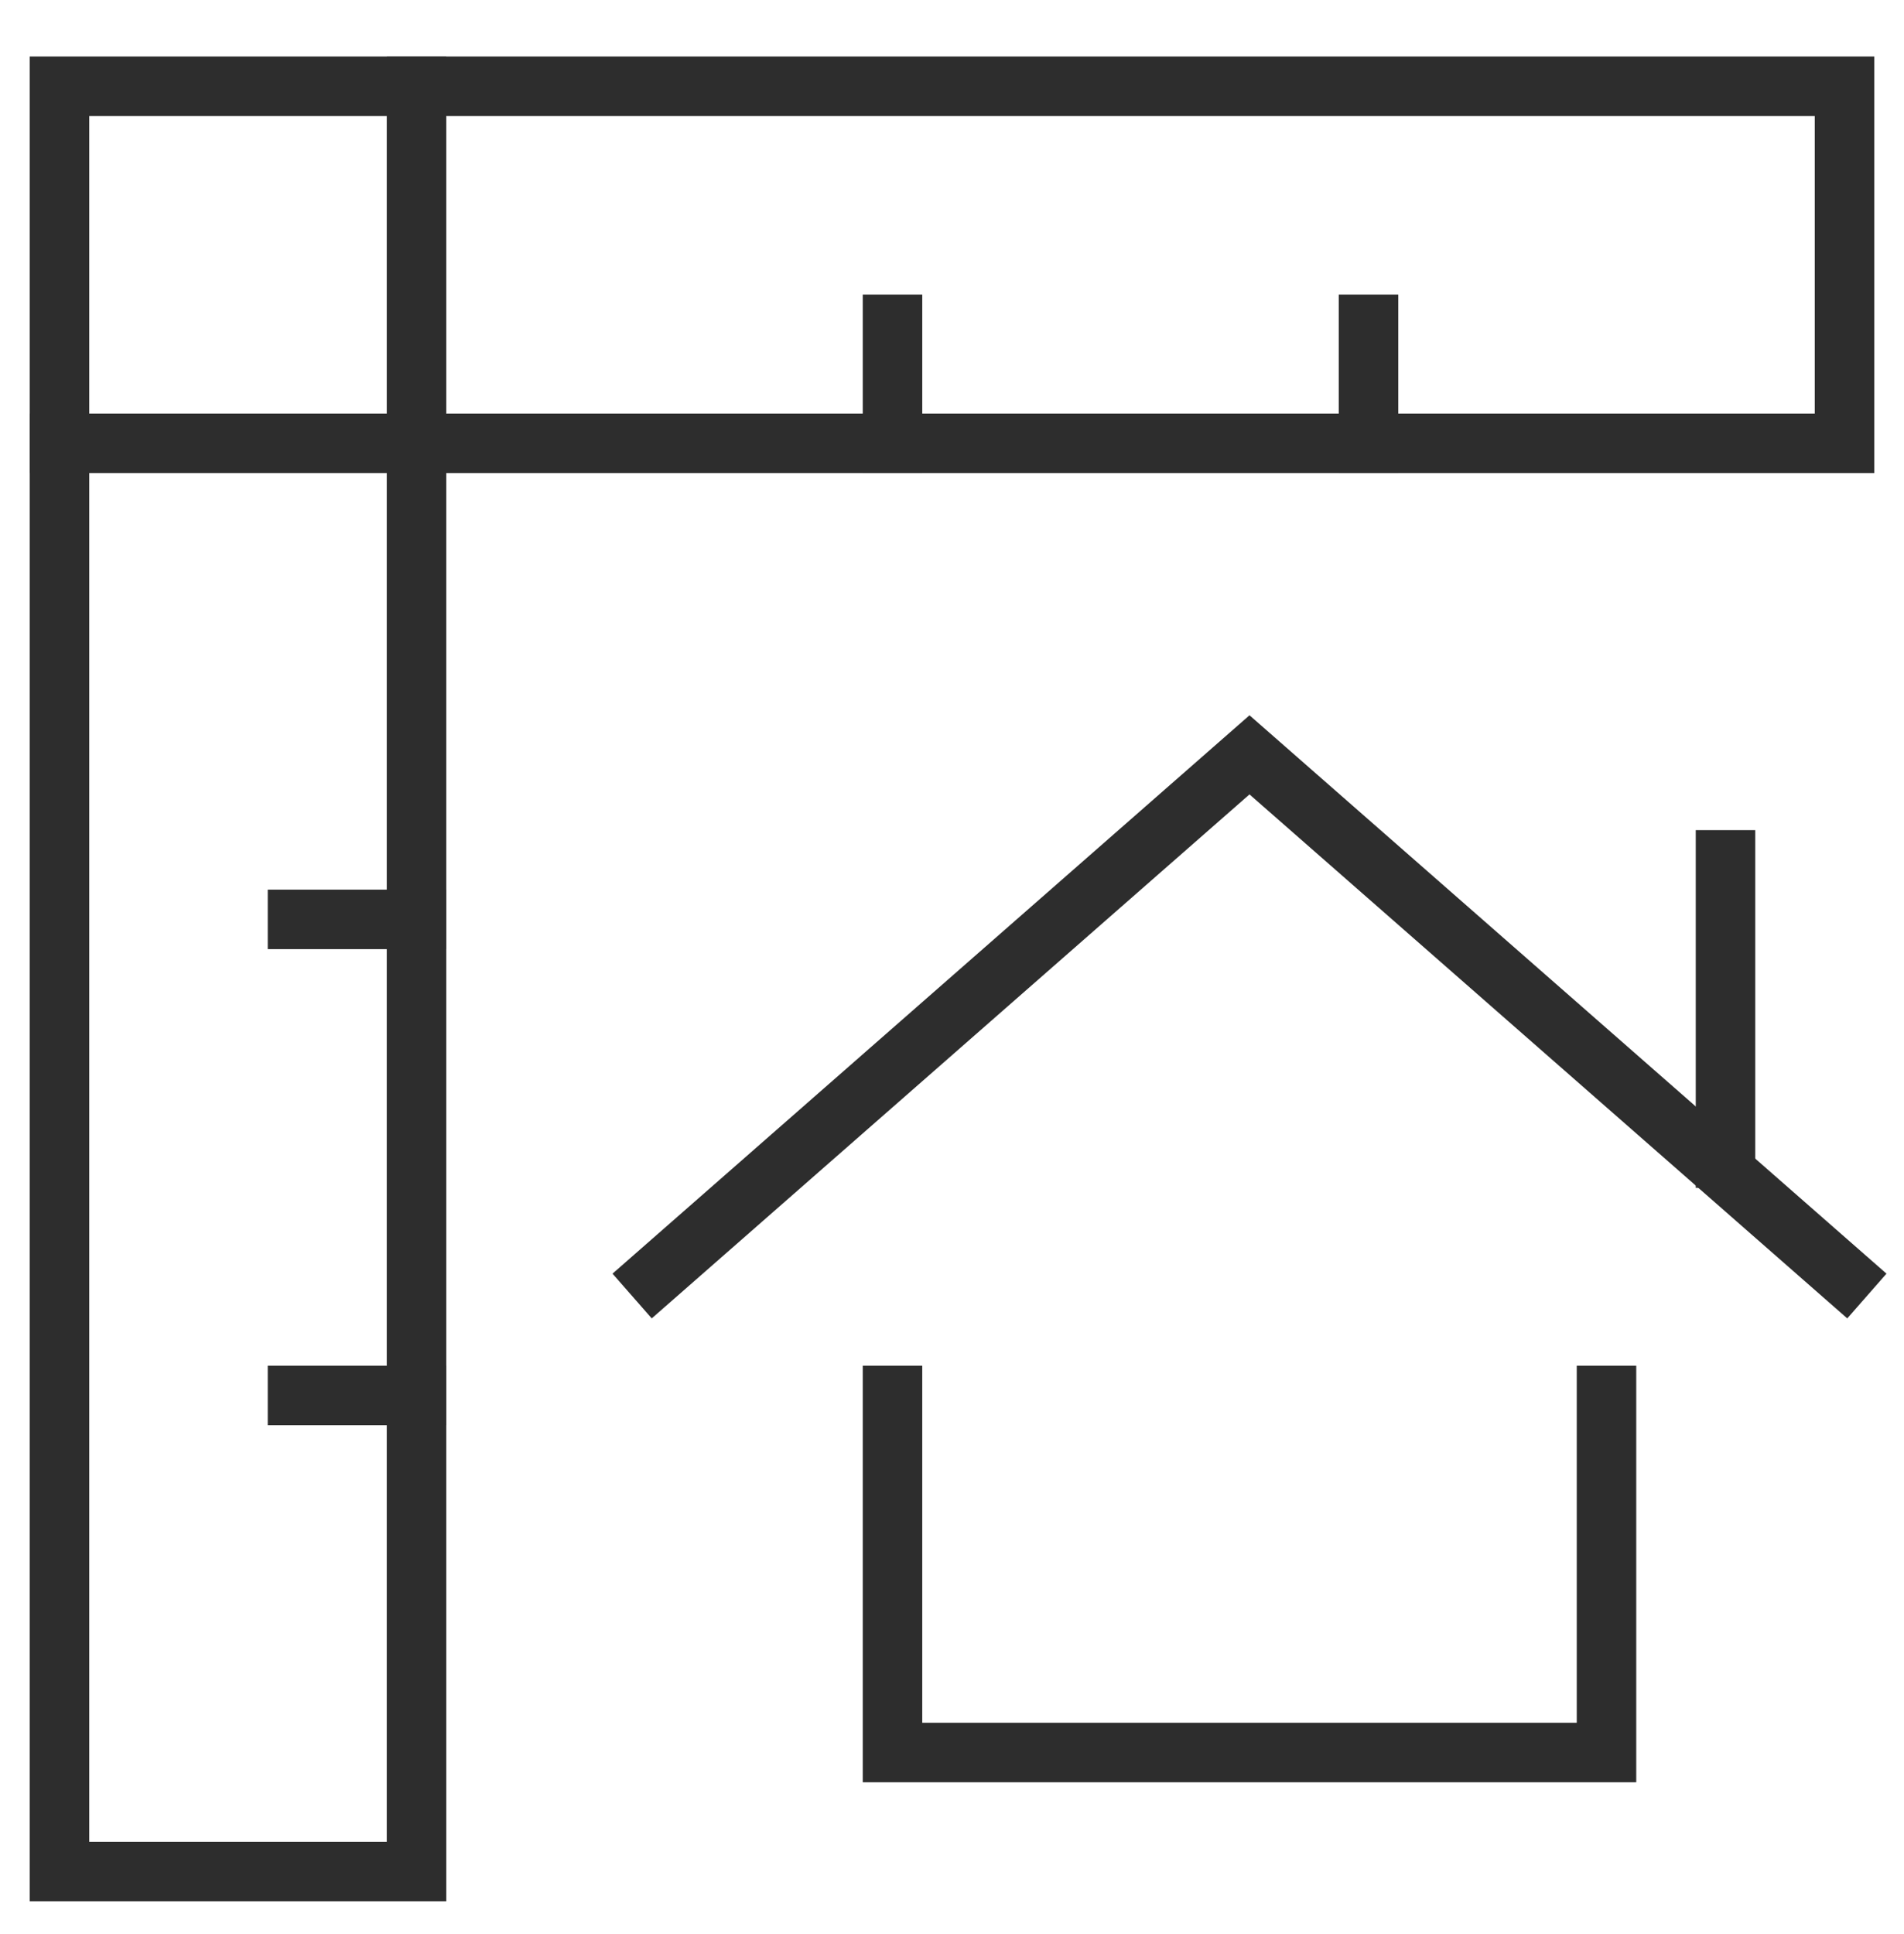
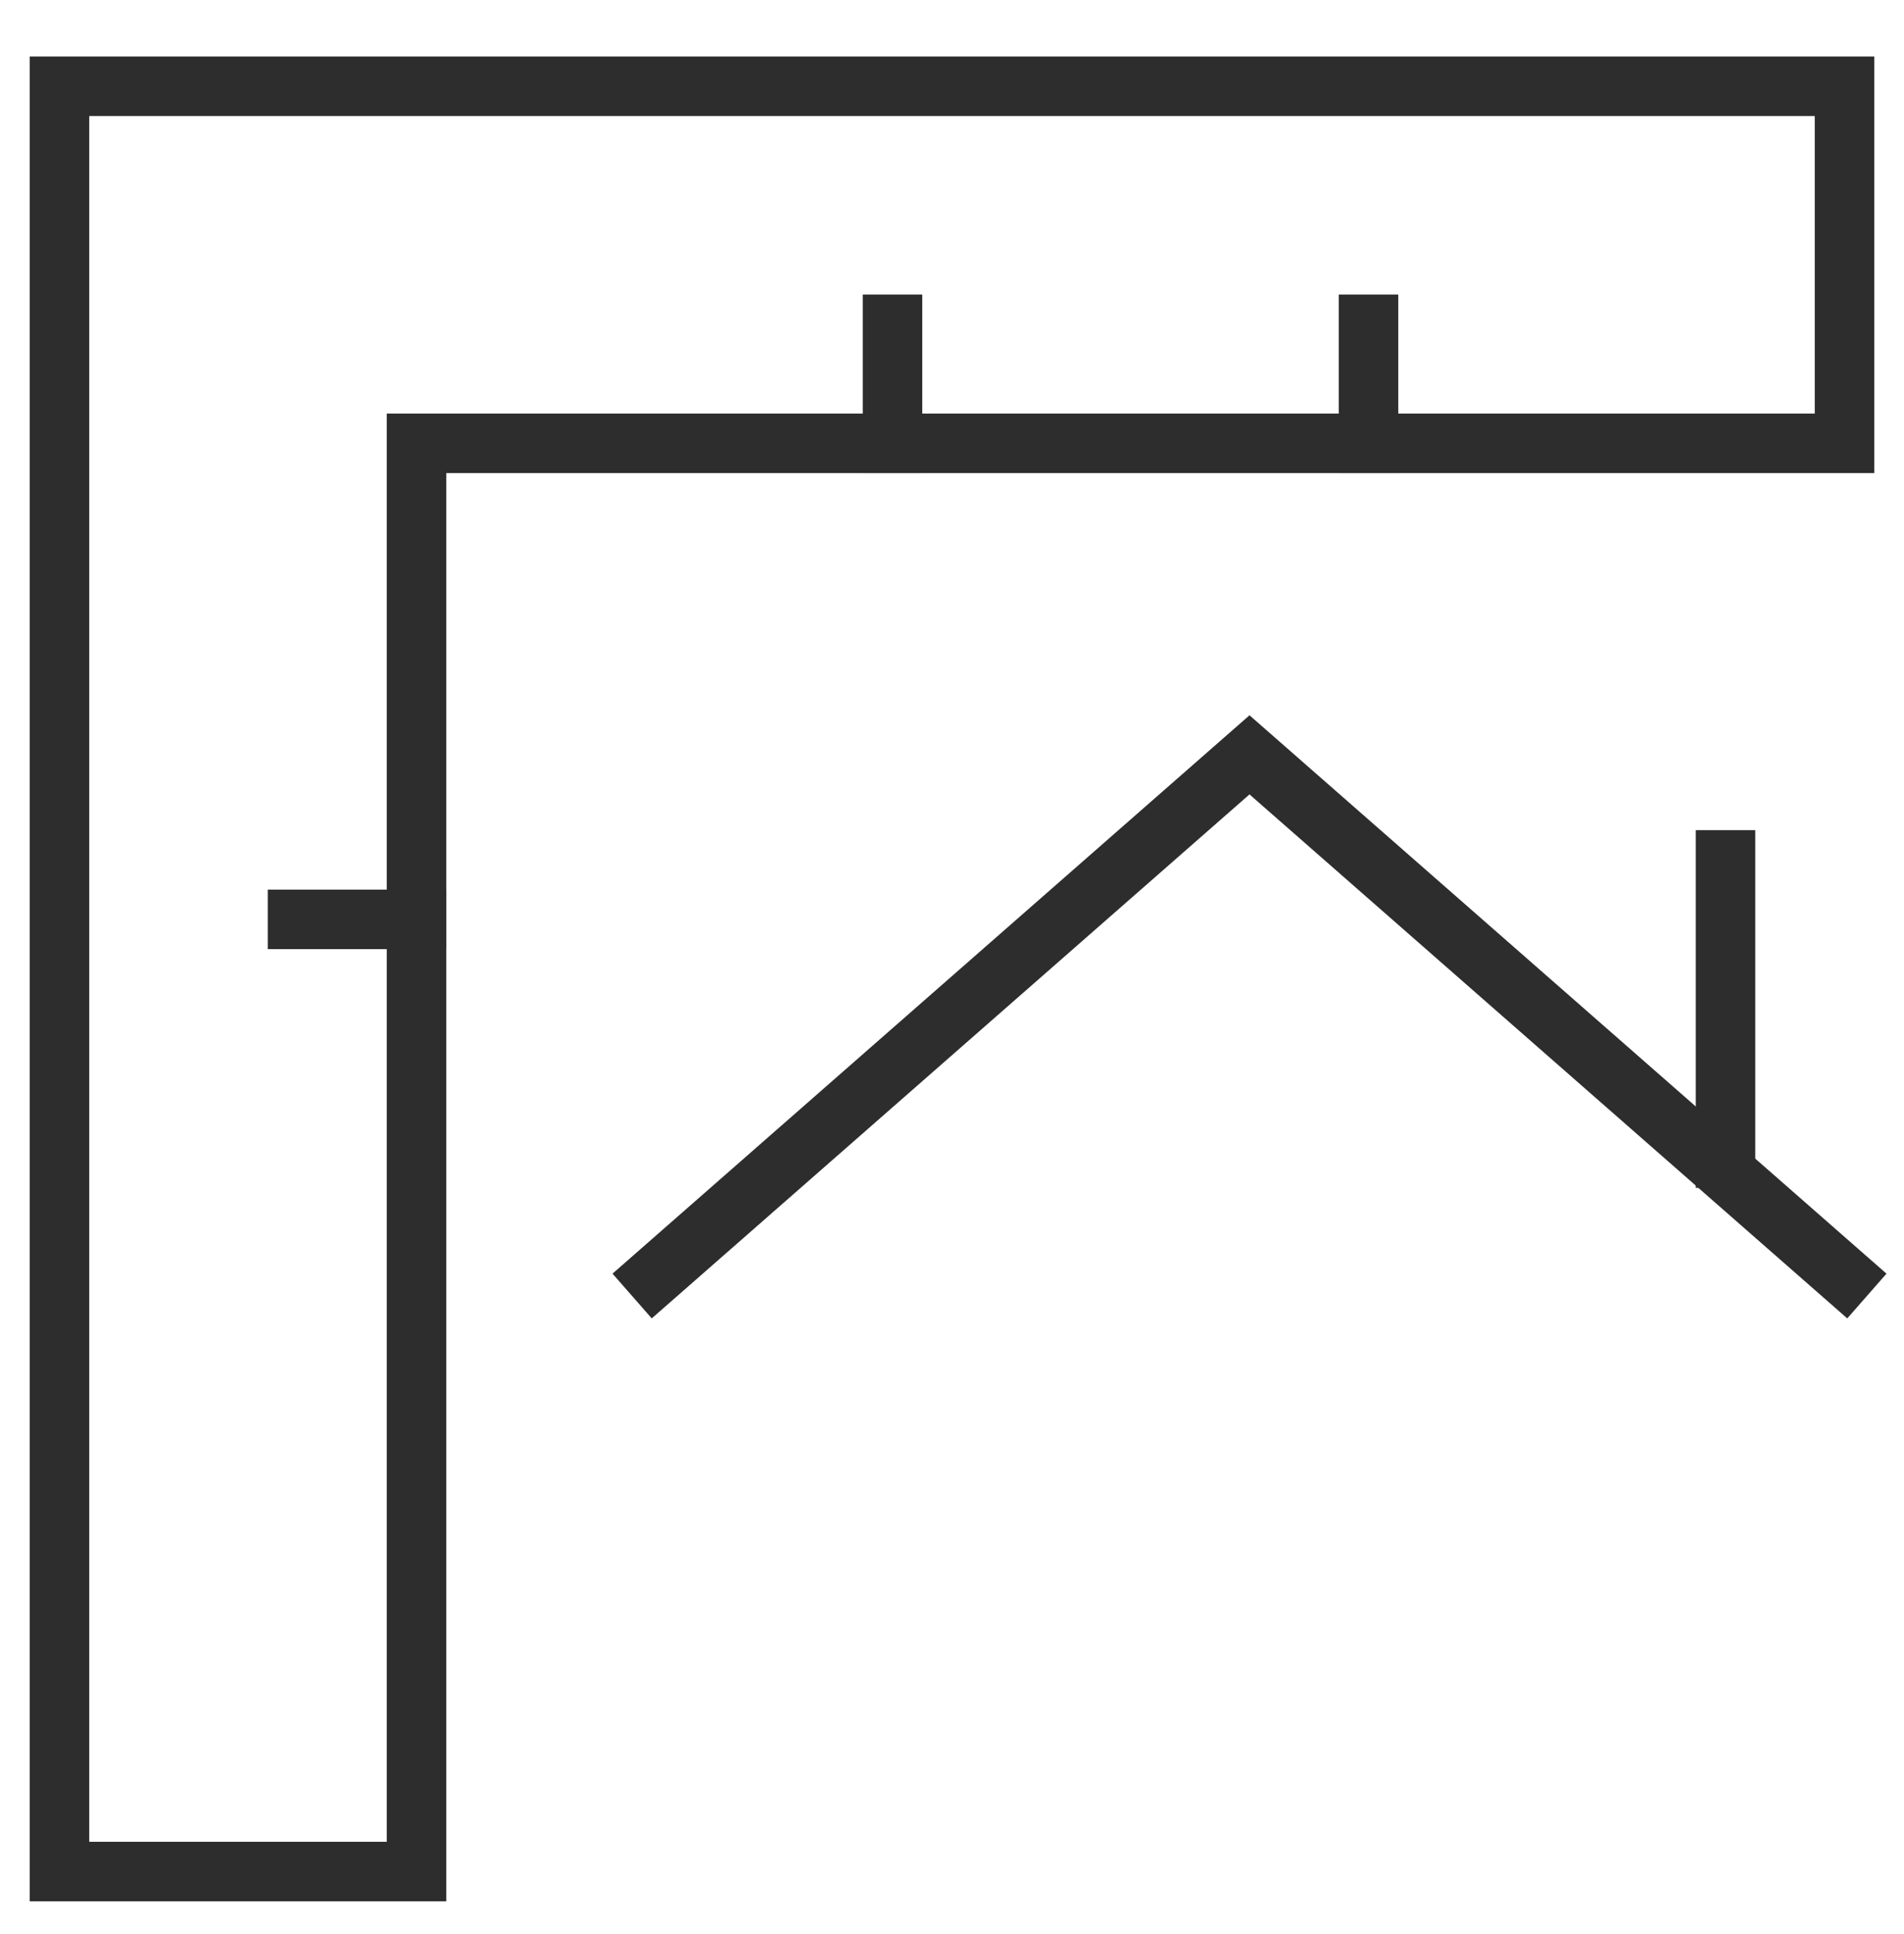
<svg xmlns="http://www.w3.org/2000/svg" width="64" height="65" viewBox="0 0 64 65" fill="none">
-   <path d="M30 46.899V54.899C30 55.96 30 57.727 30 58.899C32.142 58.899 32.939 58.899 34 58.899H50C51.061 58.899 52.472 58.899 54 58.899C54 57.37 54 55.96 54 54.899V46.899" stroke="#2D2D2D" stroke-width="2" stroke-linecap="square" />
  <path d="M62 42.898L42 25.369L22 42.898" stroke="#2D2D2D" stroke-width="2" stroke-linecap="square" />
  <path d="M58 38.922V28.899" stroke="#2D2D2D" stroke-width="2" stroke-linecap="square" />
  <path d="M62 4.899C62 4.368 62 3.534 62 2.899C61.507 2.899 60.531 2.899 60 2.899H4C3.47 2.899 2.509 2.899 2 2.899C2 3.911 2 4.368 2 4.899V60.899C2 61.429 2 62.264 2 62.899C2.778 62.899 3.47 62.899 4 62.899H12C12.53 62.899 13.319 62.899 14 62.899C14 62.313 14 61.429 14 60.899V14.899H60C60.531 14.899 61.13 14.899 62 14.899C62 14.452 62 13.429 62 12.899V4.899Z" stroke="#2D2D2D" stroke-width="2" stroke-linecap="square" />
  <path d="M10 30.899H14" stroke="#2D2D2D" stroke-width="2" stroke-linecap="square" />
-   <path d="M10 46.899H14" stroke="#2D2D2D" stroke-width="2" stroke-linecap="square" />
  <path d="M30 14.899V10.899" stroke="#2D2D2D" stroke-width="2" stroke-linecap="square" />
  <path d="M46 14.899V10.899" stroke="#2D2D2D" stroke-width="2" stroke-linecap="square" />
-   <path d="M2 14.899H14V2.899" stroke="#2D2D2D" stroke-width="2" stroke-linecap="square" />
</svg>